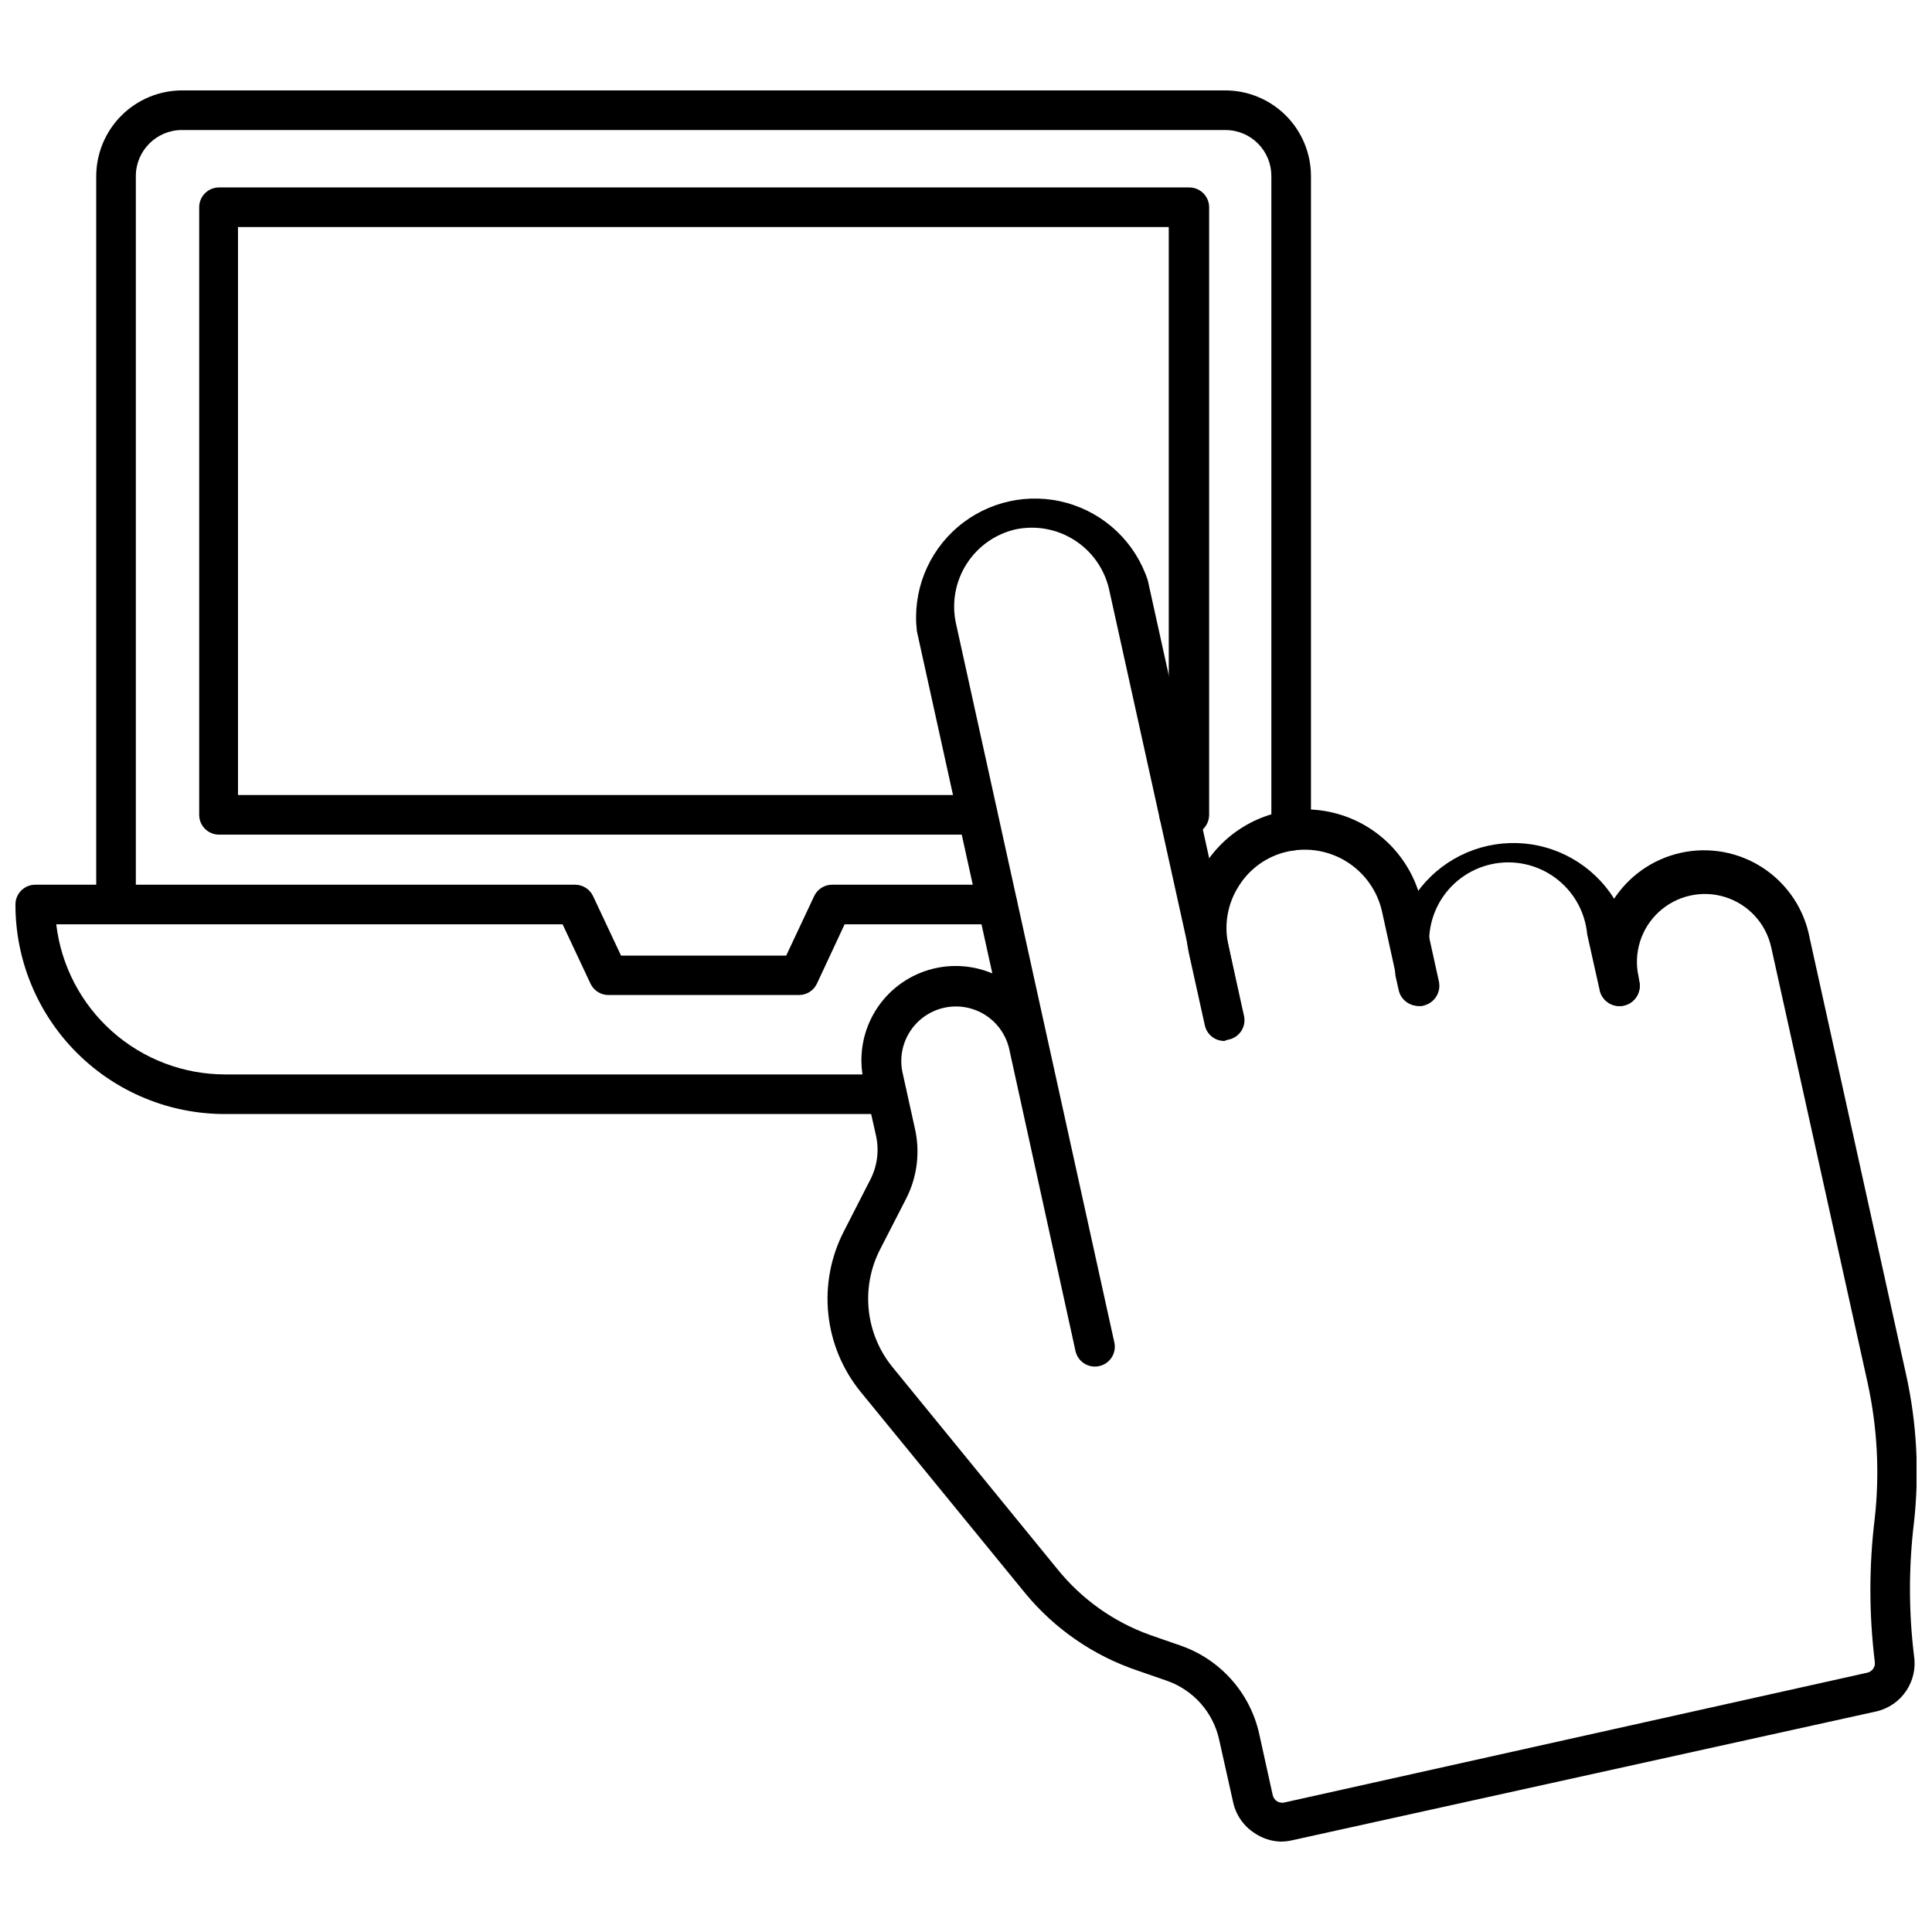
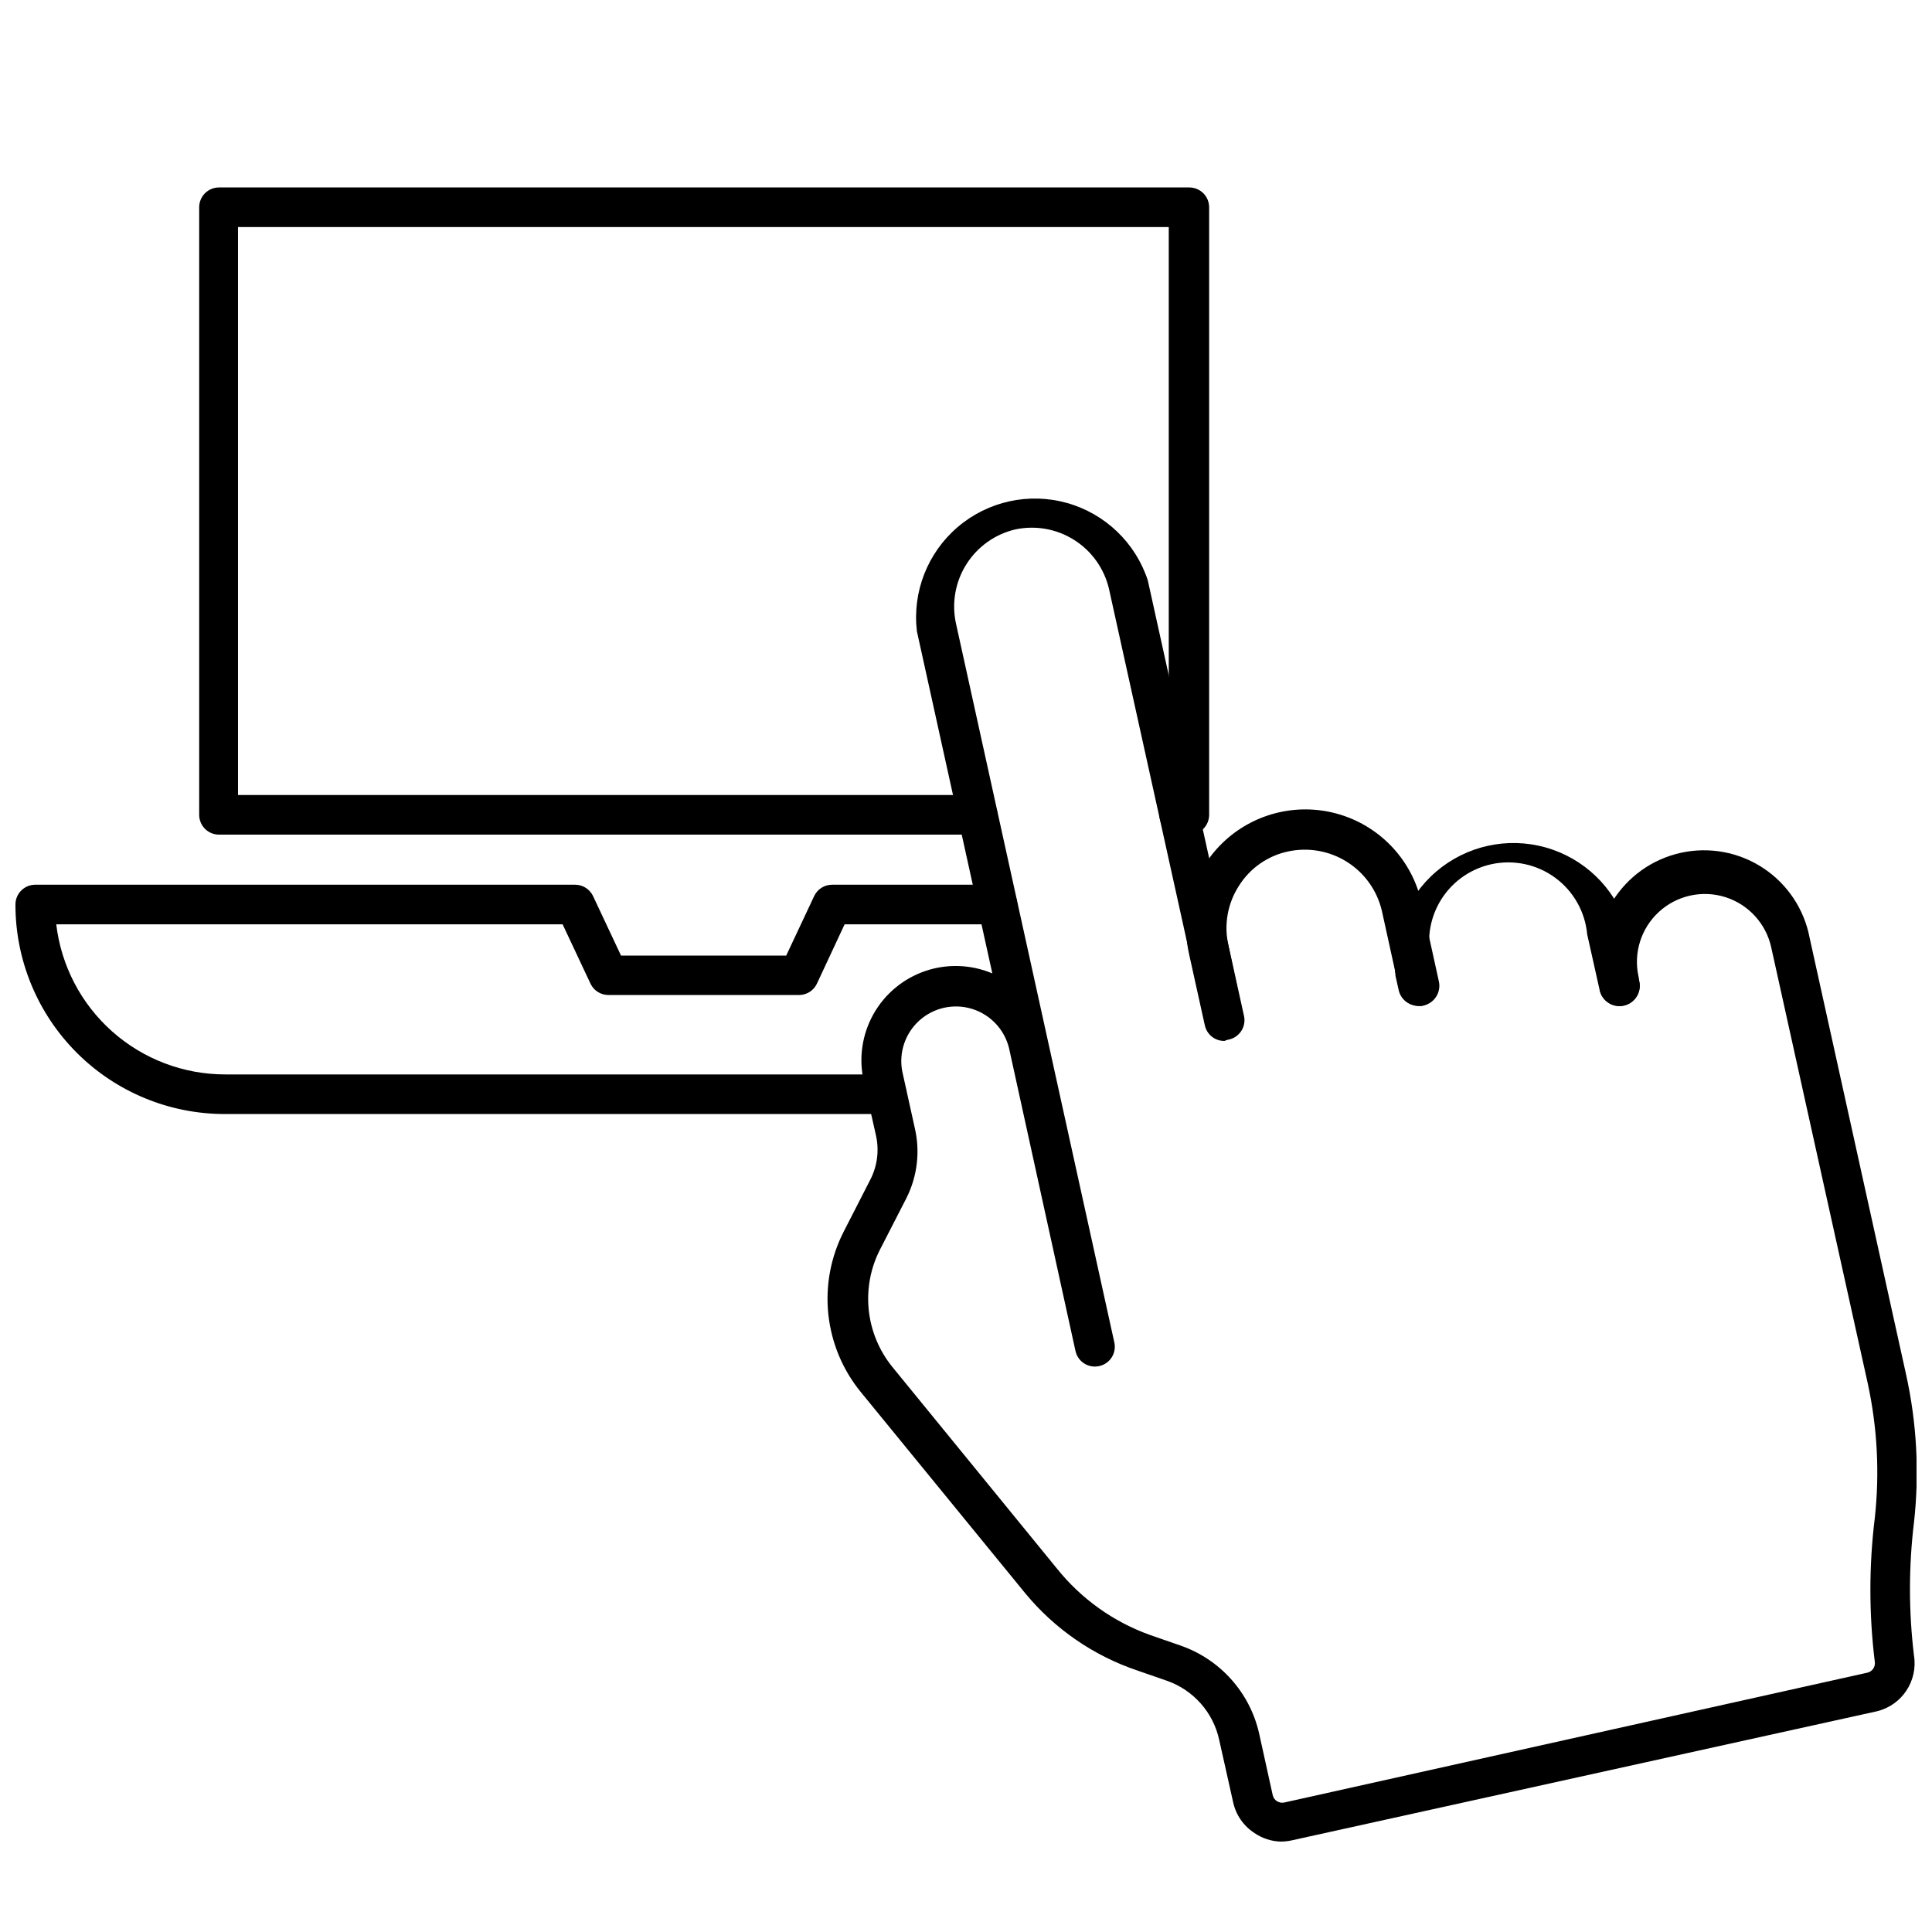
<svg xmlns="http://www.w3.org/2000/svg" width="800px" height="800px" version="1.1" viewBox="144 144 512 512">
  <defs>
    <clipPath id="b">
      <path d="m148.09 378h265.91v62h-265.91z" />
    </clipPath>
    <clipPath id="a">
      <path d="m363 276h288.9v357h-288.9z" />
    </clipPath>
  </defs>
  <g clip-path="url(#b)">
    <path d="m379.01 439.23h-175.34c-14.742 0.027-28.887-5.809-39.312-16.227s-16.281-24.559-16.266-39.297c0-2.898 2.352-5.246 5.246-5.246h143.12c2.027 0.016 3.867 1.199 4.723 3.043l7.398 15.742h43.77l7.398-15.742c0.859-1.859 2.727-3.051 4.777-3.043h43.82c2.898 0 5.246 2.348 5.246 5.246s-2.348 5.25-5.246 5.25h-40.516l-7.348 15.742c-0.875 1.84-2.738 3.008-4.773 2.992h-50.488c-2.019-0.008-3.856-1.168-4.723-2.992l-7.398-15.742h-134.19c1.297 10.961 6.57 21.062 14.82 28.395 8.25 7.332 18.906 11.383 29.945 11.383h175.34c2.898 0 5.246 2.352 5.246 5.25 0 2.898-2.348 5.246-5.246 5.246z" />
  </g>
  <path d="m458.98 365.18h-2.465c-2.348 0.004-4.414-1.547-5.062-3.805-0.645-2.258 0.285-4.668 2.281-5.906v-151.3h-246.66v150.52h196.01c2.898 0 5.25 2.348 5.25 5.246 0 2.898-2.352 5.25-5.25 5.25h-201.05c-2.898 0-5.246-2.352-5.246-5.25v-161.01c0-2.898 2.348-5.25 5.246-5.25h257.15c1.395 0 2.727 0.555 3.711 1.539 0.984 0.984 1.539 2.316 1.539 3.711v161.01c0 1.43-0.582 2.797-1.613 3.789-1.027 0.988-2.418 1.516-3.848 1.461z" />
-   <path d="m174.75 388.95c-2.898 0-5.25-2.352-5.25-5.25v-193.02c0.016-6.019 2.414-11.793 6.672-16.051 4.258-4.258 10.031-6.656 16.055-6.672h276.52c6.019 0.016 11.785 2.414 16.035 6.676 4.25 4.258 6.637 10.031 6.637 16.047v173.5c0 2.898-2.348 5.25-5.246 5.25s-5.25-2.352-5.25-5.25v-173.5c0.016-3.238-1.262-6.348-3.547-8.641-2.285-2.297-5.391-3.586-8.629-3.586h-276.52c-6.754 0-12.23 5.477-12.23 12.227v193.02c0 1.391-0.551 2.727-1.535 3.711-0.984 0.984-2.32 1.539-3.711 1.539z" />
  <path d="m468.54 419.86c-2.519 0.055-4.723-1.684-5.25-4.148l-4.144-18.734c-2.477-10.996 1.105-22.477 9.391-30.121 8.285-7.641 20.02-10.281 30.777-6.926 10.762 3.356 18.914 12.195 21.391 23.191l4.617 20.992c0.625 2.898-1.219 5.754-4.117 6.379-2.898 0.621-5.754-1.223-6.379-4.121l-4.617-20.992c-1.254-5.352-4.555-10-9.195-12.941-4.641-2.945-10.254-3.949-15.629-2.801-5.414 1.141-10.133 4.438-13.066 9.129-3.008 4.66-4.008 10.336-2.781 15.746l3.938 18.684c0.293 1.363 0.035 2.789-0.727 3.961-0.758 1.172-1.949 1.992-3.316 2.281z" />
  <path d="m519.91 410.52c-2.516 0.059-4.719-1.684-5.246-4.144l-0.84-3.727c-1.254-10.441 2.789-20.816 10.773-27.66 7.984-6.844 18.855-9.25 28.98-6.414 10.129 2.836 18.168 10.539 21.438 20.535l3.41 15.008c0.641 2.898-1.195 5.766-4.094 6.402-2.898 0.641-5.762-1.195-6.402-4.094l-3.305-14.801v0.004c-0.547-6.004-3.648-11.48-8.516-15.039-4.867-3.559-11.027-4.852-16.914-3.555-5.887 1.301-10.93 5.066-13.848 10.34-2.914 5.277-3.426 11.551-1.395 17.227l0.84 3.727c0.617 2.824-1.164 5.617-3.988 6.246-0.301 0.012-0.598-0.004-0.895-0.055z" />
  <g clip-path="url(#a)">
    <path d="m483.44 632.04c-2.496-0.059-4.922-0.844-6.981-2.258-2.898-1.867-4.938-4.812-5.668-8.184l-3.672-16.426v-0.004c-1.555-7.305-6.809-13.27-13.855-15.742l-7.871-2.731c-11.59-3.914-21.859-10.984-29.652-20.414l-43.664-53.426c-4.793-5.883-7.769-13.039-8.562-20.59-0.793-7.547 0.633-15.164 4.102-21.918l7.035-13.75c1.828-3.555 2.363-7.637 1.52-11.547l-3.305-14.691c-1.324-5.996-0.391-12.27 2.617-17.621 3.008-5.352 7.883-9.406 13.691-11.395 5.809-1.988 12.148-1.766 17.801 0.621l-19.992-90.684c-1.227-10.43 2.832-20.785 10.816-27.605 7.984-6.824 18.844-9.219 28.953-6.383 10.113 2.832 18.148 10.523 21.422 20.5l25.504 115.46c0.297 1.363 0.035 2.789-0.723 3.961-0.758 1.172-1.953 1.996-3.316 2.285-2.824 0.617-5.617-1.168-6.246-3.988l-25.504-115.46c-1.254-5.352-4.555-10-9.199-12.941-4.641-2.945-10.25-3.949-15.625-2.805-5.352 1.254-10 4.555-12.941 9.199-2.945 4.641-3.949 10.25-2.805 15.625l41.984 190.61c0.312 1.371 0.059 2.809-0.699 3.996-0.762 1.184-1.965 2.012-3.34 2.301-2.824 0.617-5.617-1.164-6.246-3.988l-17.633-80.348c-1.23-4.922-4.945-8.844-9.797-10.336-4.848-1.492-10.125-0.336-13.91 3.047-3.781 3.379-5.519 8.496-4.578 13.48l3.305 14.957c1.477 6.254 0.715 12.828-2.152 18.578l-7.031 13.699c-2.535 4.941-3.574 10.516-2.996 16.043 0.578 5.523 2.75 10.762 6.25 15.078l43.609 53.426v-0.004c6.449 8.055 15.004 14.16 24.719 17.633l7.871 2.731c10.566 3.602 18.512 12.418 20.992 23.301l3.621 16.426c0.152 0.648 0.547 1.215 1.102 1.574 0.562 0.359 1.238 0.488 1.891 0.367l154.61-34.426c1.324-0.312 2.176-1.602 1.941-2.938-1.547-12.617-1.547-25.379 0-37.996 1.324-11.973 0.684-24.078-1.887-35.844l-25.559-115.46c-1.387-6.281-6.019-11.344-12.152-13.285-6.133-1.938-12.836-0.457-17.582 3.887-4.746 4.34-6.816 10.883-5.426 17.164l0.207 1.312c0.609 2.898-1.246 5.742-4.144 6.352-2.898 0.609-5.742-1.246-6.352-4.144v-1.523c-1.883-7.473-0.66-15.387 3.387-21.941 4.051-6.555 10.582-11.191 18.105-12.852 7.523-1.66 15.398-0.207 21.828 4.035 6.434 4.242 10.875 10.906 12.309 18.477l25.559 115.72c2.848 12.863 3.559 26.109 2.102 39.203-1.422 11.73-1.422 23.59 0 35.32 1.066 6.719-3.203 13.137-9.816 14.746l-155.13 34.219c-0.934 0.207-1.883 0.312-2.836 0.312z" />
  </g>
</svg>